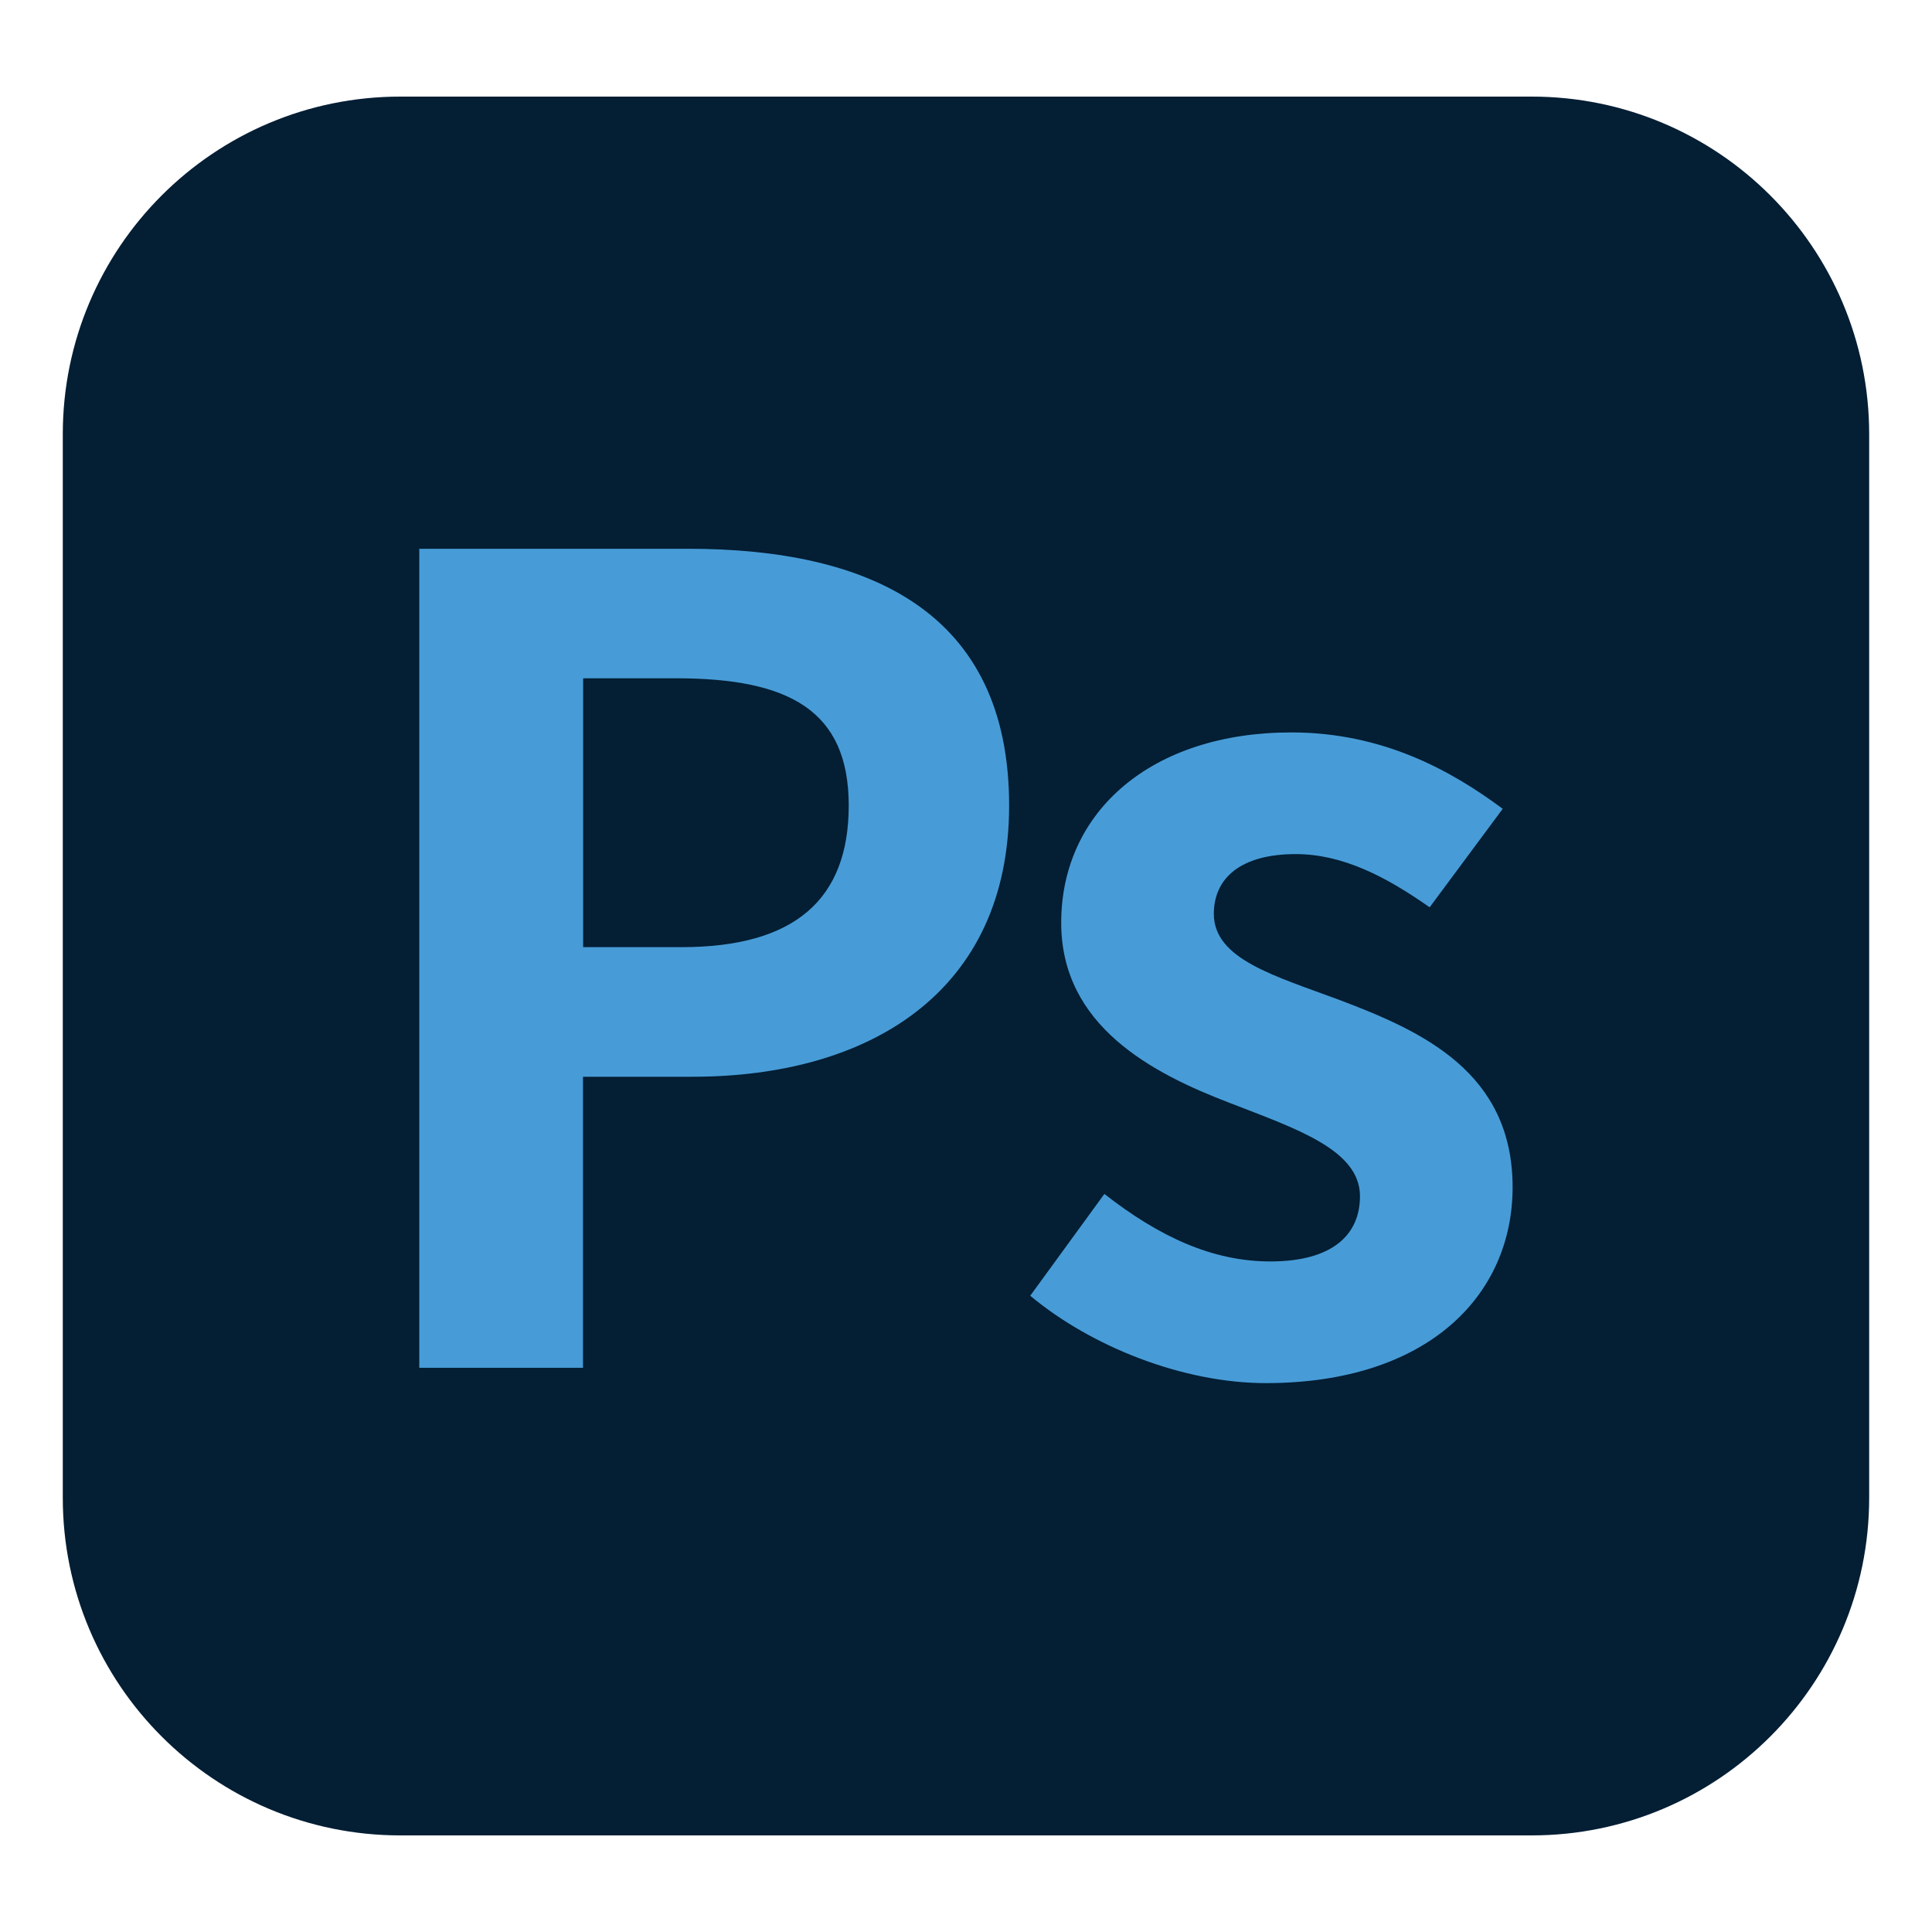
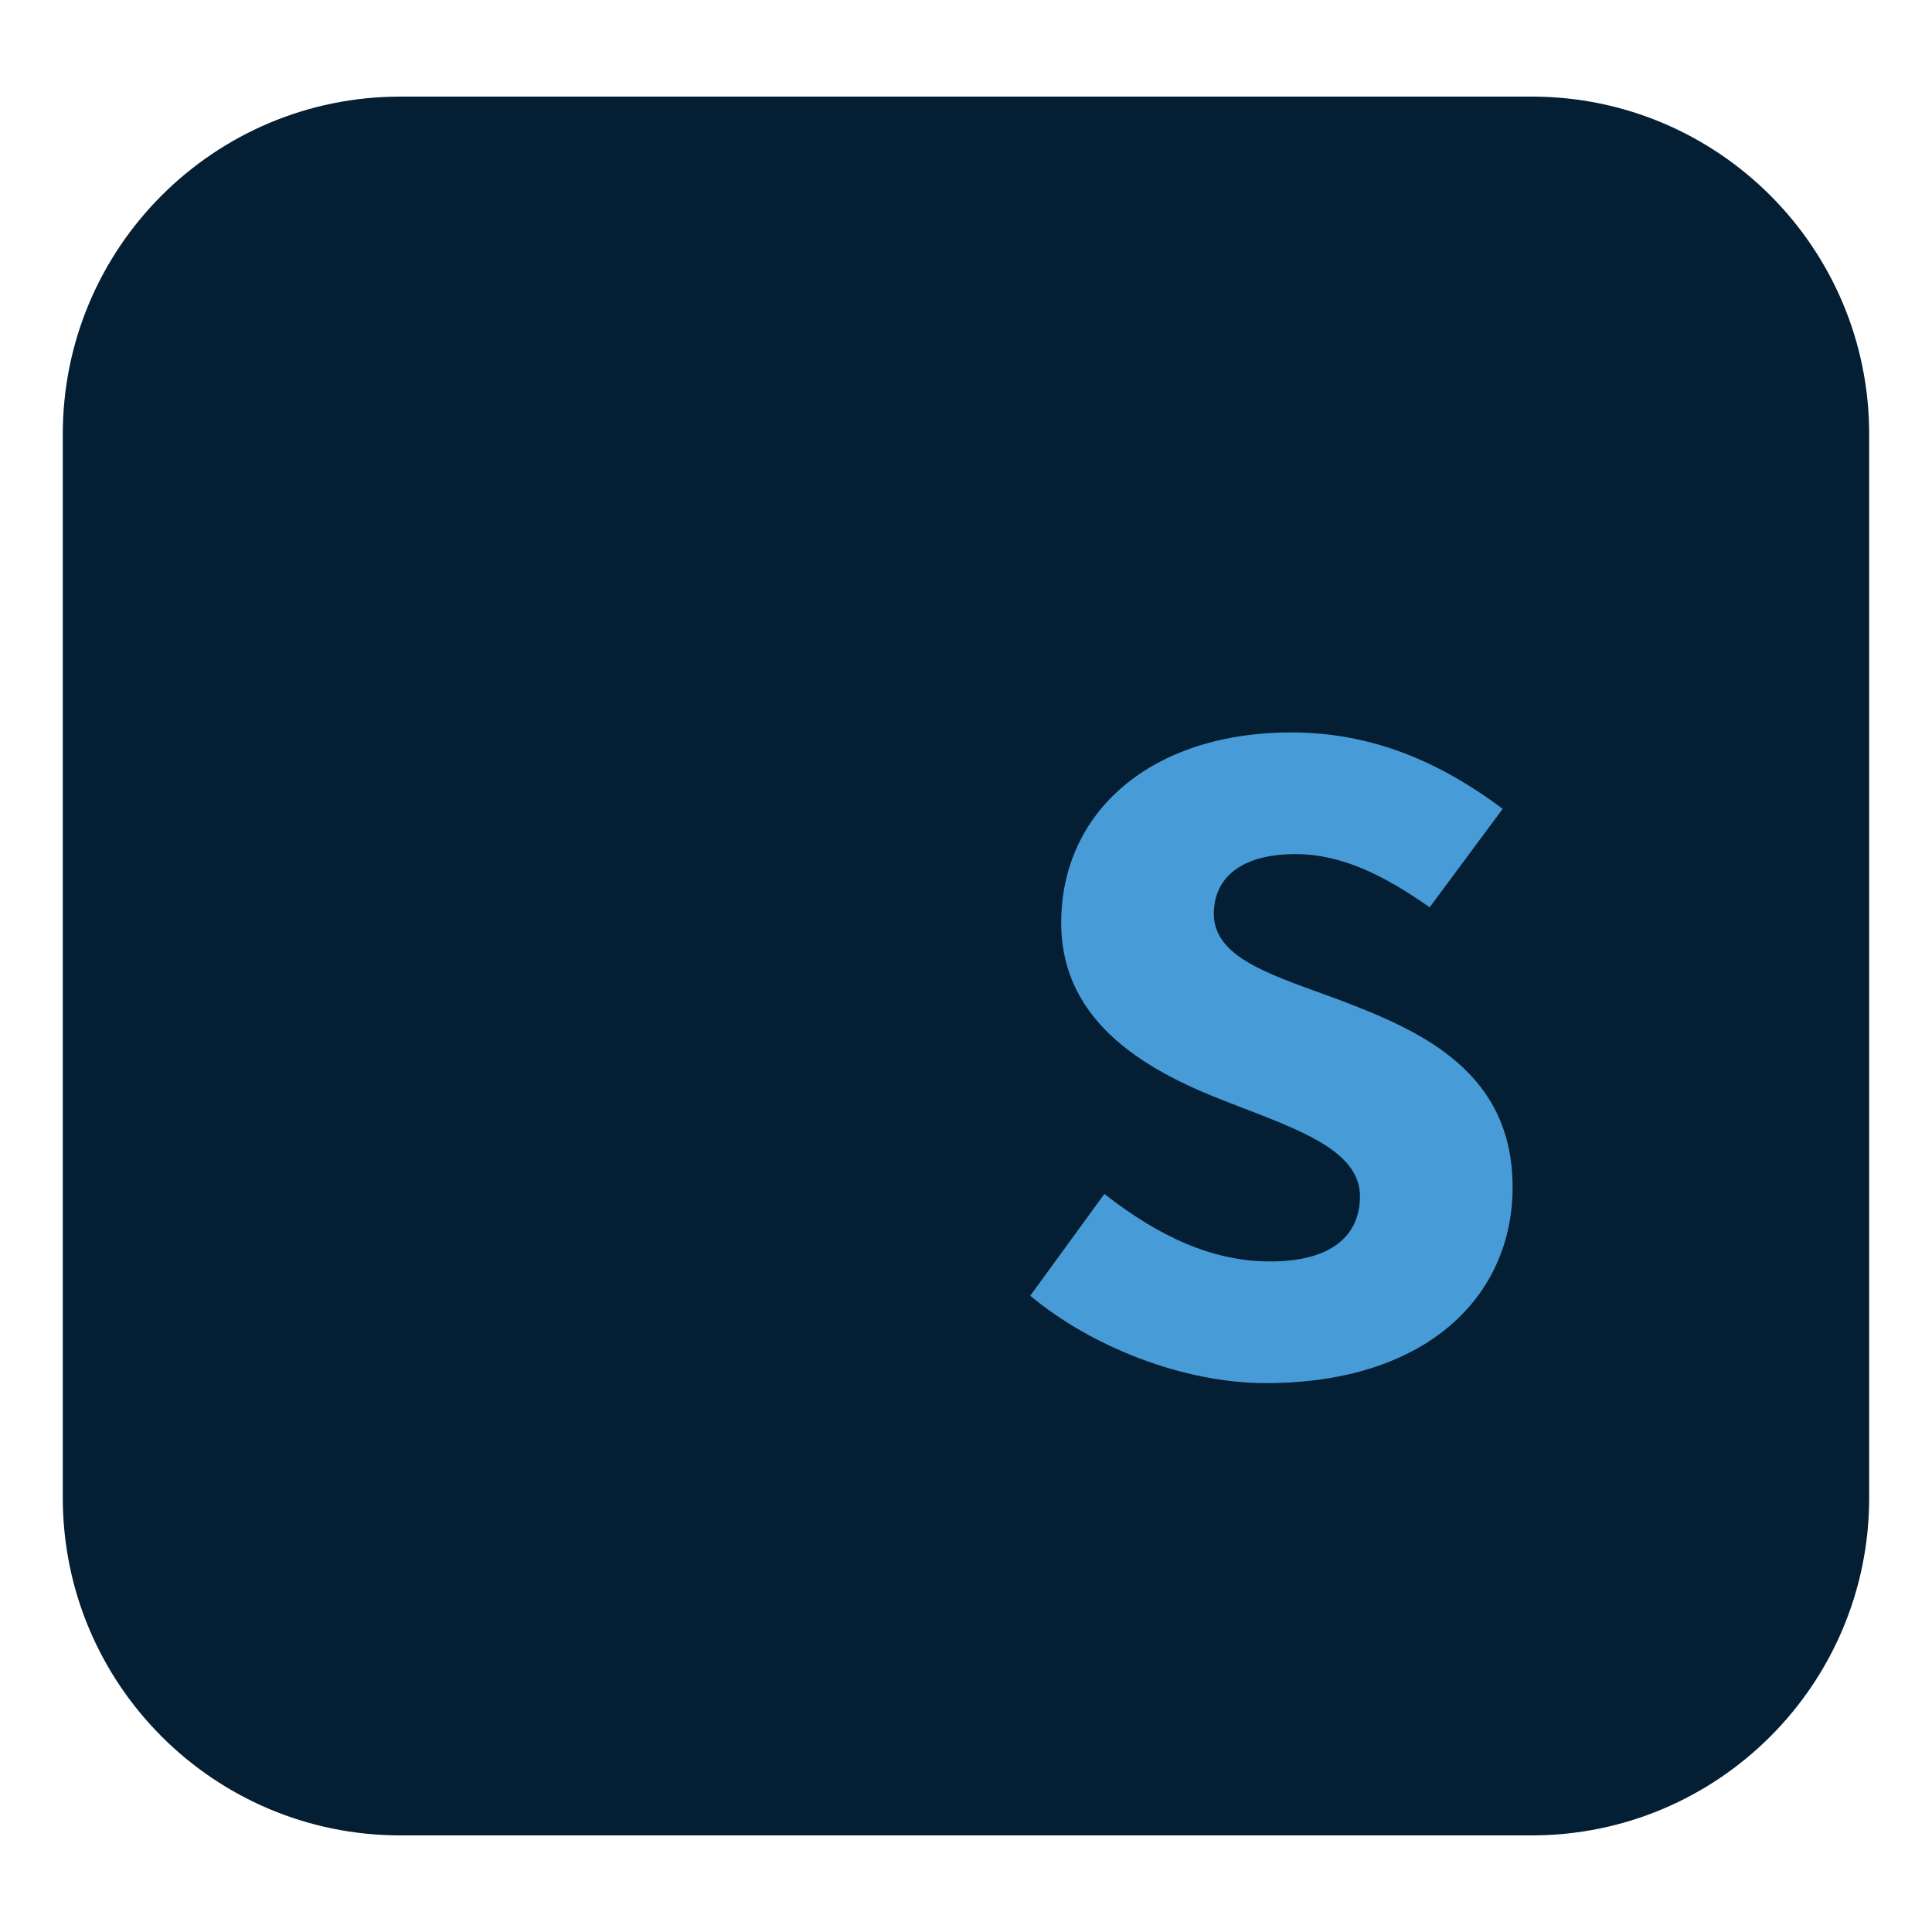
<svg xmlns="http://www.w3.org/2000/svg" width="50" height="50" version="1.1" viewBox="0 0 50 50">
  <defs>
    <style>
      .cls-1 {
        fill: #041e34;
      }

      .cls-2 {
        fill: #479cd7;
      }
    </style>
  </defs>
  <g>
    <g id="_レイヤー_1" data-name="レイヤー_1">
      <g>
        <path class="cls-1" d="M39.639,47.5H10.361c-4.824,0-8.736-3.911-8.736-8.738V11.236C1.625,6.41,5.538,2.5,10.361,2.5h29.275c4.826-.002,8.738,3.91,8.738,8.736v27.526c0,4.827-3.912,8.738-8.736,8.738Z" />
        <g>
-           <path class="cls-2" d="M10.851,14.202h6.958c4.697,0,8.307,1.633,8.307,6.645,0,4.841-3.637,7.019-8.191,7.019h-2.837v7.533h-4.237V14.202ZM17.639,24.512c2.921,0,4.326-1.23,4.326-3.665,0-2.463-1.546-3.293-4.467-3.293h-2.406v6.958h2.548,0Z" />
          <path class="cls-2" d="M26.662,33.534l1.919-2.635c1.432,1.118,2.807,1.747,4.295,1.747,1.604,0,2.32-.686,2.32-1.689,0-1.204-1.662-1.748-3.351-2.406-2.032-.773-4.381-2.003-4.381-4.669,0-2.892,2.349-4.927,5.956-4.927,2.349,0,4.124.974,5.47,1.977l-1.891,2.549c-1.144-.805-2.262-1.377-3.467-1.377-1.432,0-2.118.63-2.118,1.546,0,1.175,1.575,1.604,3.265,2.234,2.118.802,4.467,1.86,4.467,4.841,0,2.807-2.205,5.07-6.386,5.07-2.143,0-4.52-.944-6.097-2.261h0Z" />
        </g>
      </g>
    </g>
  </g>
</svg>